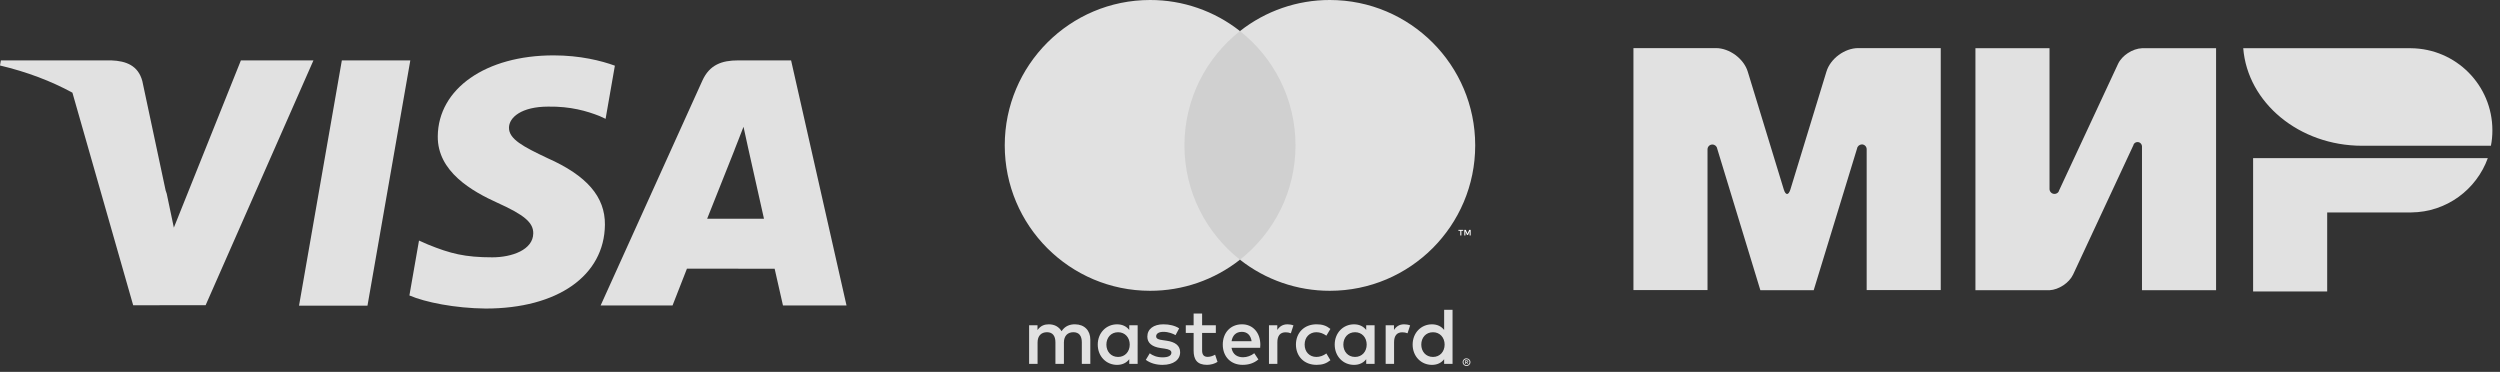
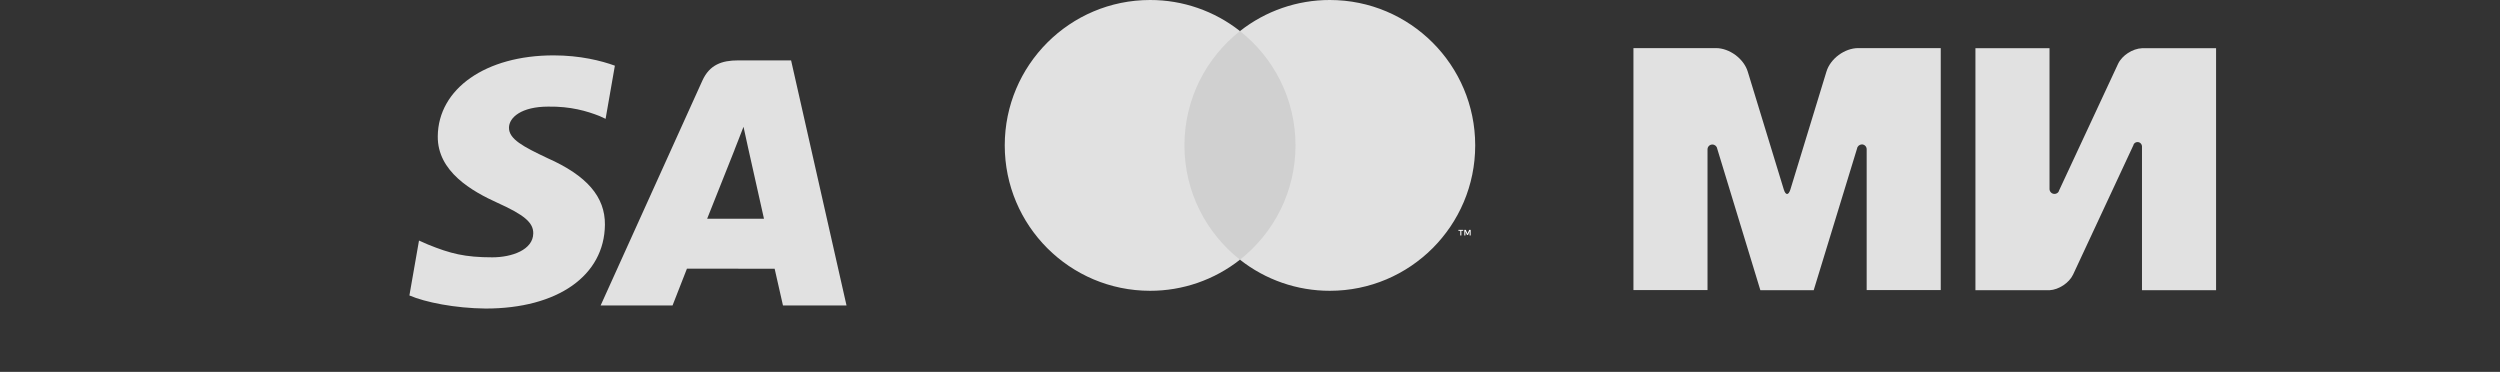
<svg xmlns="http://www.w3.org/2000/svg" width="316" height="47" viewBox="0 0 316 47" fill="none">
  <rect x="0" y="0" width="316" height="47" fill="#333333" stroke="none" />
-   <path d="M37.797 38.635L43.209 7.633H51.864L46.449 38.635H37.797Z" fill="#E1E1E1" />
  <path d="M77.72 8.302C76.006 7.674 73.319 7 69.963 7C61.41 7 55.385 11.205 55.334 17.231C55.286 21.685 59.635 24.17 62.918 25.653C66.287 27.173 67.42 28.142 67.404 29.499C67.382 31.577 64.713 32.526 62.225 32.526C58.761 32.526 56.92 32.056 54.078 30.899L52.962 30.406L51.748 37.346C53.769 38.212 57.508 38.961 61.389 39C70.488 39 76.395 34.843 76.462 28.408C76.494 24.881 74.189 22.198 69.195 19.985C66.169 18.551 64.316 17.594 64.336 16.142C64.336 14.853 65.904 13.476 69.293 13.476C72.123 13.433 74.174 14.035 75.772 14.663L76.547 15.021L77.72 8.302Z" fill="#E1E1E1" />
  <path d="M99.994 7.633H93.306C91.234 7.633 89.683 8.185 88.773 10.204L75.918 38.614H85.008C85.008 38.614 86.494 34.795 86.83 33.956C87.823 33.956 96.653 33.969 97.915 33.969C98.174 35.054 98.968 38.614 98.968 38.614H107L99.994 7.633ZM89.382 27.651C90.098 25.865 92.831 18.985 92.831 18.985C92.78 19.068 93.542 17.19 93.979 16.026L94.564 18.699C94.564 18.699 96.221 26.099 96.567 27.651H89.382V27.651Z" fill="#E1E1E1" />
-   <path d="M0.111 7.633L0 8.278C3.422 9.087 6.478 10.257 9.153 11.713L16.834 38.585L25.992 38.575L39.619 7.633H30.449L21.975 28.774L21.073 24.477C21.03 24.345 20.984 24.212 20.937 24.078L17.991 10.251C17.468 8.288 15.948 7.702 14.068 7.633H0.111Z" fill="#E1E1E1" />
-   <path d="M185.288 45.631V45.75H185.399C185.419 45.751 185.44 45.745 185.458 45.735C185.465 45.73 185.471 45.723 185.475 45.715C185.479 45.707 185.481 45.698 185.48 45.69C185.481 45.681 185.479 45.672 185.475 45.664C185.471 45.657 185.465 45.65 185.458 45.645C185.44 45.635 185.419 45.629 185.399 45.63H185.288V45.631ZM185.4 45.547C185.447 45.544 185.494 45.558 185.533 45.586C185.548 45.599 185.561 45.615 185.569 45.633C185.577 45.651 185.581 45.671 185.58 45.691C185.58 45.708 185.577 45.725 185.571 45.741C185.564 45.757 185.555 45.772 185.542 45.783C185.512 45.809 185.475 45.825 185.436 45.828L185.584 45.997H185.47L185.333 45.829H185.289V45.997H185.193V45.547H185.401L185.4 45.547ZM185.37 46.153C185.42 46.153 185.47 46.143 185.516 46.123C185.56 46.104 185.601 46.076 185.635 46.042C185.669 46.008 185.696 45.968 185.715 45.923C185.754 45.829 185.754 45.723 185.715 45.629C185.696 45.585 185.669 45.544 185.635 45.51C185.601 45.476 185.56 45.449 185.516 45.429C185.47 45.41 185.42 45.401 185.37 45.401C185.319 45.401 185.269 45.41 185.221 45.429C185.176 45.448 185.135 45.476 185.1 45.51C185.047 45.564 185.012 45.632 184.997 45.706C184.983 45.78 184.991 45.857 185.02 45.926C185.038 45.971 185.065 46.011 185.1 46.045C185.135 46.08 185.176 46.107 185.221 46.126C185.268 46.146 185.319 46.156 185.37 46.156M185.37 45.293C185.501 45.293 185.626 45.344 185.719 45.436C185.764 45.48 185.8 45.532 185.825 45.59C185.85 45.65 185.863 45.714 185.863 45.778C185.863 45.843 185.85 45.907 185.825 45.966C185.799 46.024 185.764 46.076 185.719 46.121C185.674 46.164 185.621 46.2 185.563 46.225C185.502 46.251 185.436 46.264 185.37 46.263C185.303 46.264 185.237 46.251 185.175 46.225C185.116 46.2 185.063 46.165 185.017 46.121C184.973 46.075 184.937 46.021 184.913 45.961C184.888 45.902 184.875 45.838 184.875 45.773C184.875 45.709 184.888 45.645 184.913 45.585C184.938 45.527 184.974 45.475 185.019 45.431C185.064 45.386 185.117 45.35 185.176 45.327C185.238 45.301 185.305 45.288 185.371 45.288M139.848 43.556C139.848 42.699 140.41 41.994 141.328 41.994C142.206 41.994 142.798 42.668 142.798 43.556C142.798 44.444 142.206 45.118 141.328 45.118C140.41 45.118 139.848 44.414 139.848 43.556ZM143.799 43.556V41.115H142.738V41.71C142.401 41.271 141.891 40.995 141.196 40.995C139.829 40.995 138.756 42.068 138.756 43.557C138.756 45.047 139.828 46.12 141.196 46.12C141.89 46.12 142.401 45.844 142.738 45.405V45.997H143.797V43.556H143.799ZM179.65 43.556C179.65 42.699 180.212 41.994 181.131 41.994C182.009 41.994 182.6 42.668 182.6 43.556C182.6 44.444 182.009 45.118 181.131 45.118C180.212 45.118 179.65 44.414 179.65 43.556ZM183.602 43.556V39.156H182.54V41.71C182.203 41.271 181.693 40.995 180.999 40.995C179.631 40.995 178.558 42.068 178.558 43.557C178.558 45.047 179.63 46.12 180.999 46.12C181.693 46.12 182.203 45.844 182.54 45.405V45.997H183.602V43.556ZM156.968 41.944C157.651 41.944 158.091 42.372 158.203 43.127H155.671C155.784 42.423 156.212 41.944 156.968 41.944M156.989 40.992C155.559 40.992 154.559 42.033 154.559 43.555C154.559 45.106 155.599 46.117 157.06 46.117C157.795 46.117 158.468 45.934 159.06 45.433L158.54 44.647C158.131 44.974 157.61 45.157 157.121 45.157C156.437 45.157 155.814 44.841 155.661 43.962H159.284C159.295 43.83 159.306 43.697 159.306 43.554C159.295 42.033 158.354 40.992 156.988 40.992M169.799 43.554C169.799 42.697 170.361 41.992 171.279 41.992C172.157 41.992 172.749 42.666 172.749 43.554C172.749 44.443 172.157 45.117 171.279 45.117C170.361 45.117 169.799 44.412 169.799 43.554M173.749 43.554V41.115H172.689V41.71C172.351 41.271 171.842 40.995 171.147 40.995C169.78 40.995 168.707 42.068 168.707 43.557C168.707 45.047 169.779 46.12 171.147 46.12C171.842 46.12 172.351 45.844 172.689 45.405V45.997H173.749V43.556L173.749 43.554ZM163.807 43.554C163.807 45.035 164.837 46.117 166.41 46.117C167.145 46.117 167.635 45.953 168.164 45.535L167.654 44.677C167.256 44.964 166.838 45.117 166.376 45.117C165.529 45.106 164.906 44.494 164.906 43.554C164.906 42.615 165.529 42.003 166.376 41.992C166.837 41.992 167.255 42.145 167.654 42.431L168.164 41.574C167.634 41.156 167.144 40.992 166.41 40.992C164.837 40.992 163.807 42.074 163.807 43.554ZM177.485 40.992C176.873 40.992 176.475 41.278 176.199 41.707V41.115H175.148V45.995H176.21V43.26C176.21 42.452 176.557 42.003 177.25 42.003C177.477 42 177.703 42.042 177.914 42.126L178.241 41.126C178.006 41.034 177.7 40.993 177.485 40.993M149.044 41.503C148.534 41.167 147.831 40.993 147.055 40.993C145.818 40.993 145.023 41.585 145.023 42.555C145.023 43.35 145.615 43.841 146.706 43.994L147.207 44.066C147.789 44.148 148.064 44.301 148.064 44.576C148.064 44.953 147.677 45.169 146.952 45.169C146.217 45.169 145.686 44.934 145.329 44.658L144.83 45.486C145.412 45.914 146.147 46.119 146.943 46.119C148.352 46.119 149.169 45.455 149.169 44.526C149.169 43.669 148.526 43.22 147.464 43.067L146.964 42.994C146.505 42.935 146.137 42.842 146.137 42.515C146.137 42.159 146.484 41.944 147.066 41.944C147.688 41.944 148.291 42.179 148.587 42.362L149.046 41.505L149.044 41.503ZM162.735 40.994C162.123 40.994 161.724 41.28 161.45 41.709V41.115H160.398V45.995H161.459V43.26C161.459 42.452 161.806 42.003 162.5 42.003C162.727 42 162.953 42.042 163.164 42.126L163.491 41.126C163.256 41.034 162.95 40.993 162.735 40.993M153.681 41.115H151.946V39.635H150.873V41.115H149.883V42.085H150.873V44.311C150.873 45.443 151.312 46.117 152.568 46.117C153.028 46.117 153.559 45.975 153.895 45.74L153.589 44.832C153.272 45.015 152.925 45.108 152.649 45.108C152.119 45.108 151.946 44.781 151.946 44.291V42.086H153.681V41.115ZM137.817 45.996V42.934C137.817 41.781 137.082 41.005 135.898 40.994C135.275 40.984 134.632 41.178 134.183 41.862C133.846 41.321 133.316 40.994 132.57 40.994C132.049 40.994 131.54 41.147 131.141 41.719V41.115H130.079V45.995H131.149V43.289C131.149 42.442 131.619 41.992 132.344 41.992C133.049 41.992 133.406 42.452 133.406 43.279V45.994H134.478V43.289C134.478 42.442 134.968 41.992 135.672 41.992C136.397 41.992 136.742 42.451 136.742 43.278V45.993L137.817 45.996Z" fill="#E1E1E1" />
  <path d="M185.892 29.766V29.052H185.707L185.492 29.542L185.278 29.052H185.091V29.766H185.223V29.228L185.424 29.692H185.561L185.762 29.227V29.766H185.893H185.892ZM184.714 29.766V29.174H184.951V29.054H184.344V29.174H184.582V29.766H184.712H184.714Z" fill="white" />
  <path d="M164.773 32.826H148.693V3.929H164.773L164.773 32.826Z" fill="#D0D0D0" />
  <path d="M149.713 18.378C149.713 12.516 152.458 7.294 156.732 3.929C153.497 1.378 149.495 -0.006 145.375 1.99885e-05C135.227 1.99885e-05 127 8.228 127 18.378C127 28.528 135.227 36.756 145.375 36.756C149.495 36.762 153.497 35.377 156.732 32.826C152.459 29.462 149.713 24.24 149.713 18.378Z" fill="#E1E1E1" />
  <path d="M186.466 18.378C186.466 28.528 178.239 36.756 168.091 36.756C163.97 36.762 159.968 35.377 156.732 32.826C161.008 29.461 163.752 24.24 163.752 18.378C163.752 12.516 161.008 7.294 156.732 3.929C159.968 1.379 163.97 -0.006 168.09 1.92913e-05C178.239 1.92913e-05 186.466 8.228 186.466 18.378" fill="#E1E1E1" />
-   <path d="M284.793 19.985V36.839H294.157V26.852H304.769C309.232 26.82 313.024 23.964 314.46 19.985H284.793Z" fill="#E1E1E1" />
-   <path d="M283.545 6.096C284.091 12.978 290.614 18.424 298.574 18.424C298.605 18.424 314.851 18.424 314.851 18.424C314.976 17.8 315.038 17.145 315.038 16.474C315.038 10.762 310.434 6.143 304.738 6.096H283.545Z" fill="#E1E1E1" />
  <path d="M269.687 18.253C269.796 18.066 269.968 17.956 270.186 17.956C270.498 17.956 270.732 18.206 270.748 18.503V36.684H280.112V6.096H270.748C269.562 6.143 268.22 7.001 267.72 8.078L260.276 24.058C260.261 24.121 260.229 24.183 260.198 24.246C260.089 24.402 259.902 24.511 259.683 24.511C259.34 24.511 259.059 24.23 259.059 23.887V6.096H249.695V36.684H259.059C260.229 36.621 261.54 35.763 262.04 34.702L269.687 18.3C269.671 18.284 269.687 18.268 269.687 18.253Z" fill="#E1E1E1" />
  <path d="M234.729 18.783L229.252 36.683H222.51L217.048 18.767C217.001 18.486 216.751 18.268 216.439 18.268C216.096 18.268 215.83 18.549 215.83 18.877V36.667H206.467V6.08H214.504H216.892C218.608 6.08 220.419 7.422 220.918 9.06L225.475 23.964C225.709 24.713 226.068 24.698 226.302 23.964L230.859 9.06C231.358 7.406 233.169 6.08 234.885 6.08H237.273H245.31V36.667H235.947V18.877C235.947 18.877 235.947 18.877 235.947 18.861C235.947 18.518 235.666 18.252 235.338 18.252C235.026 18.268 234.776 18.486 234.729 18.783Z" fill="#E1E1E1" />
</svg>